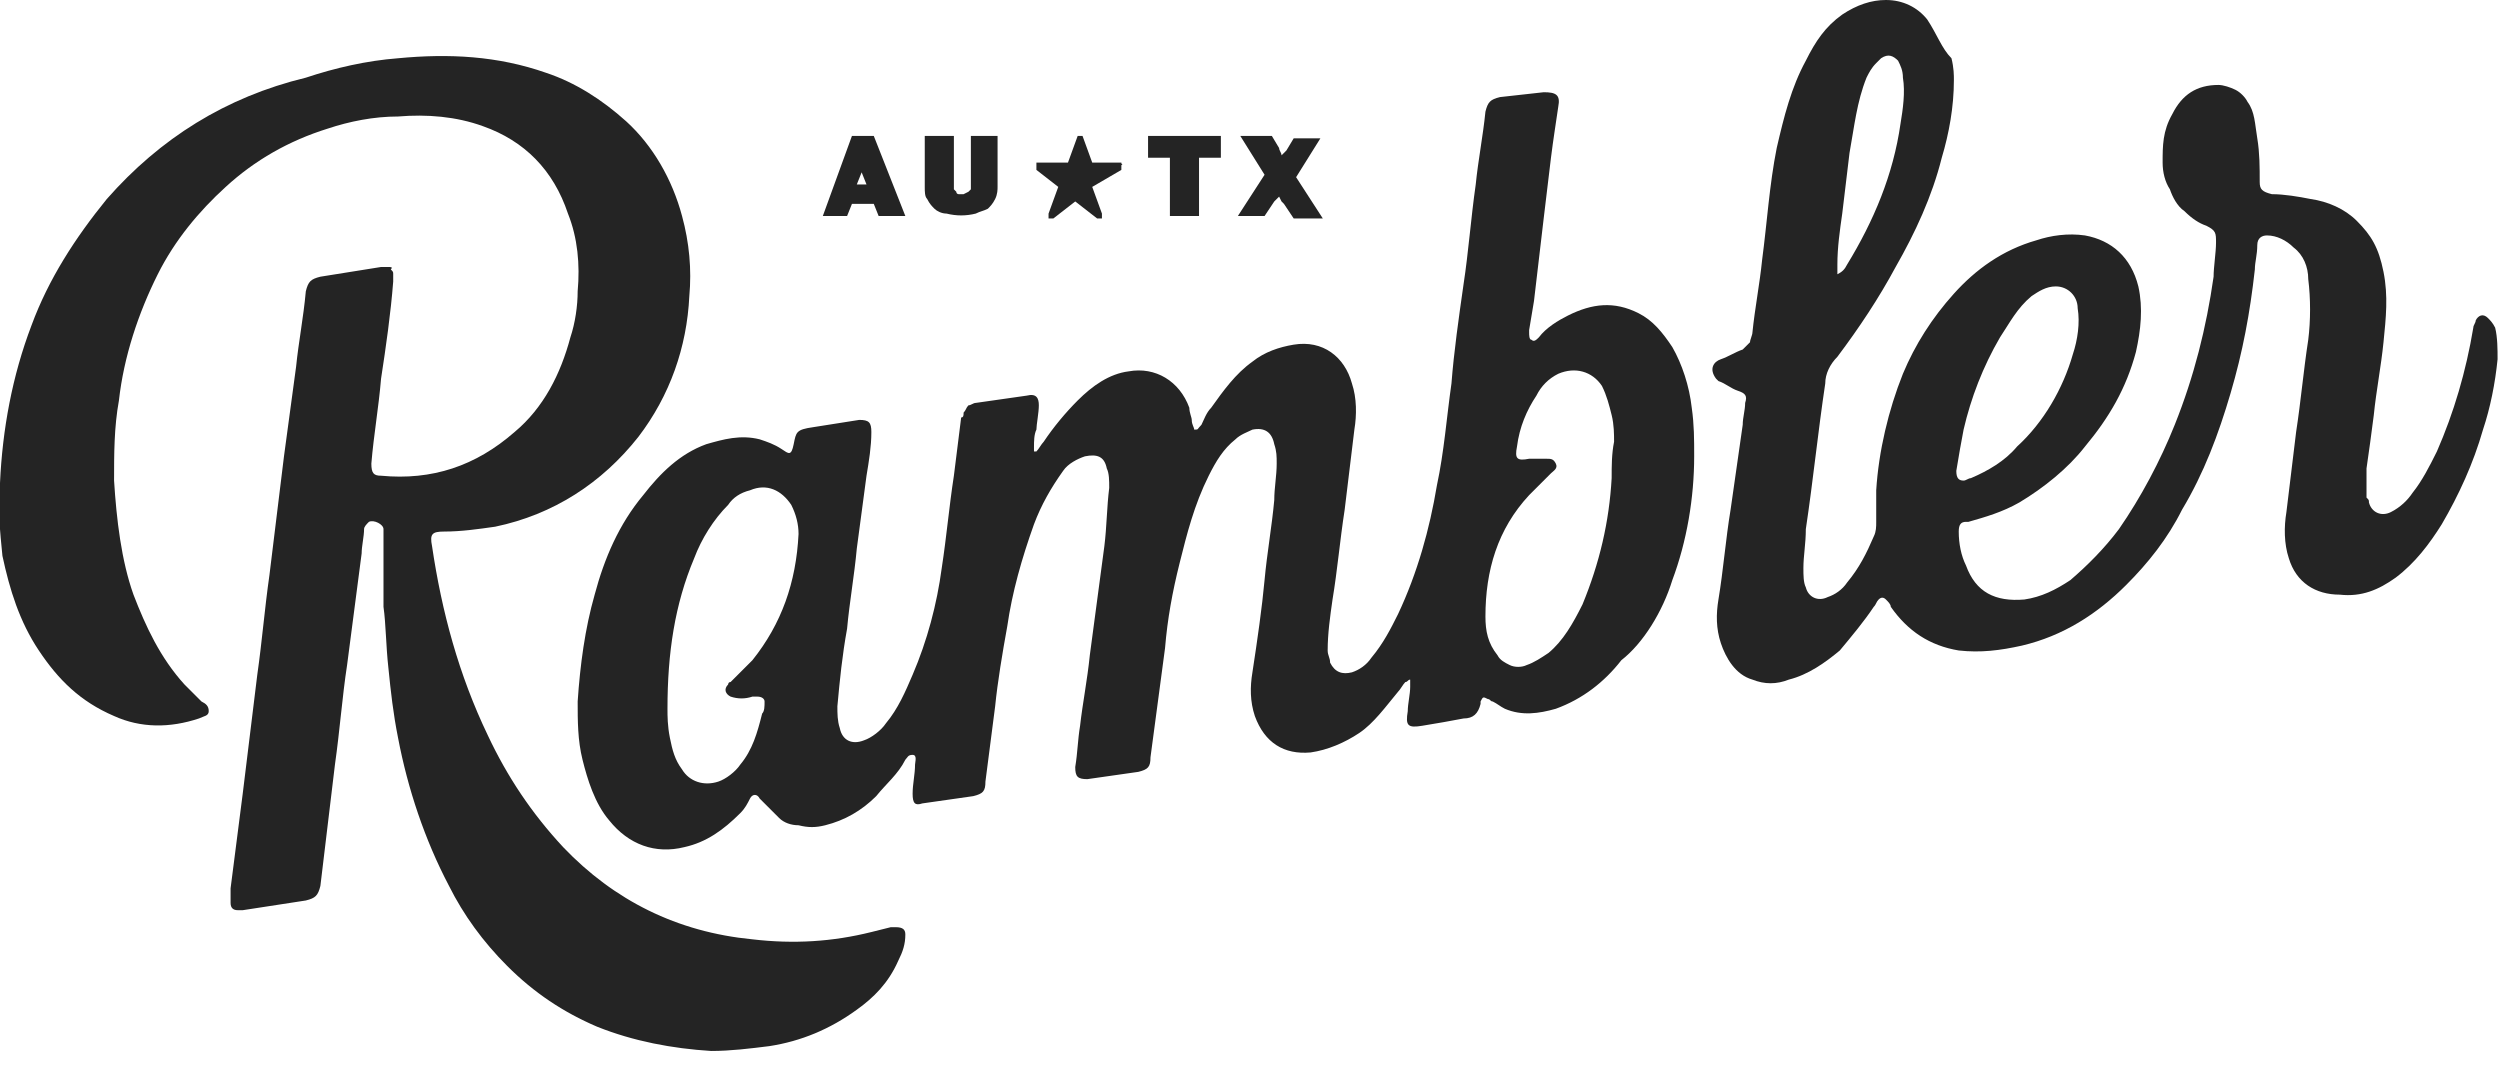
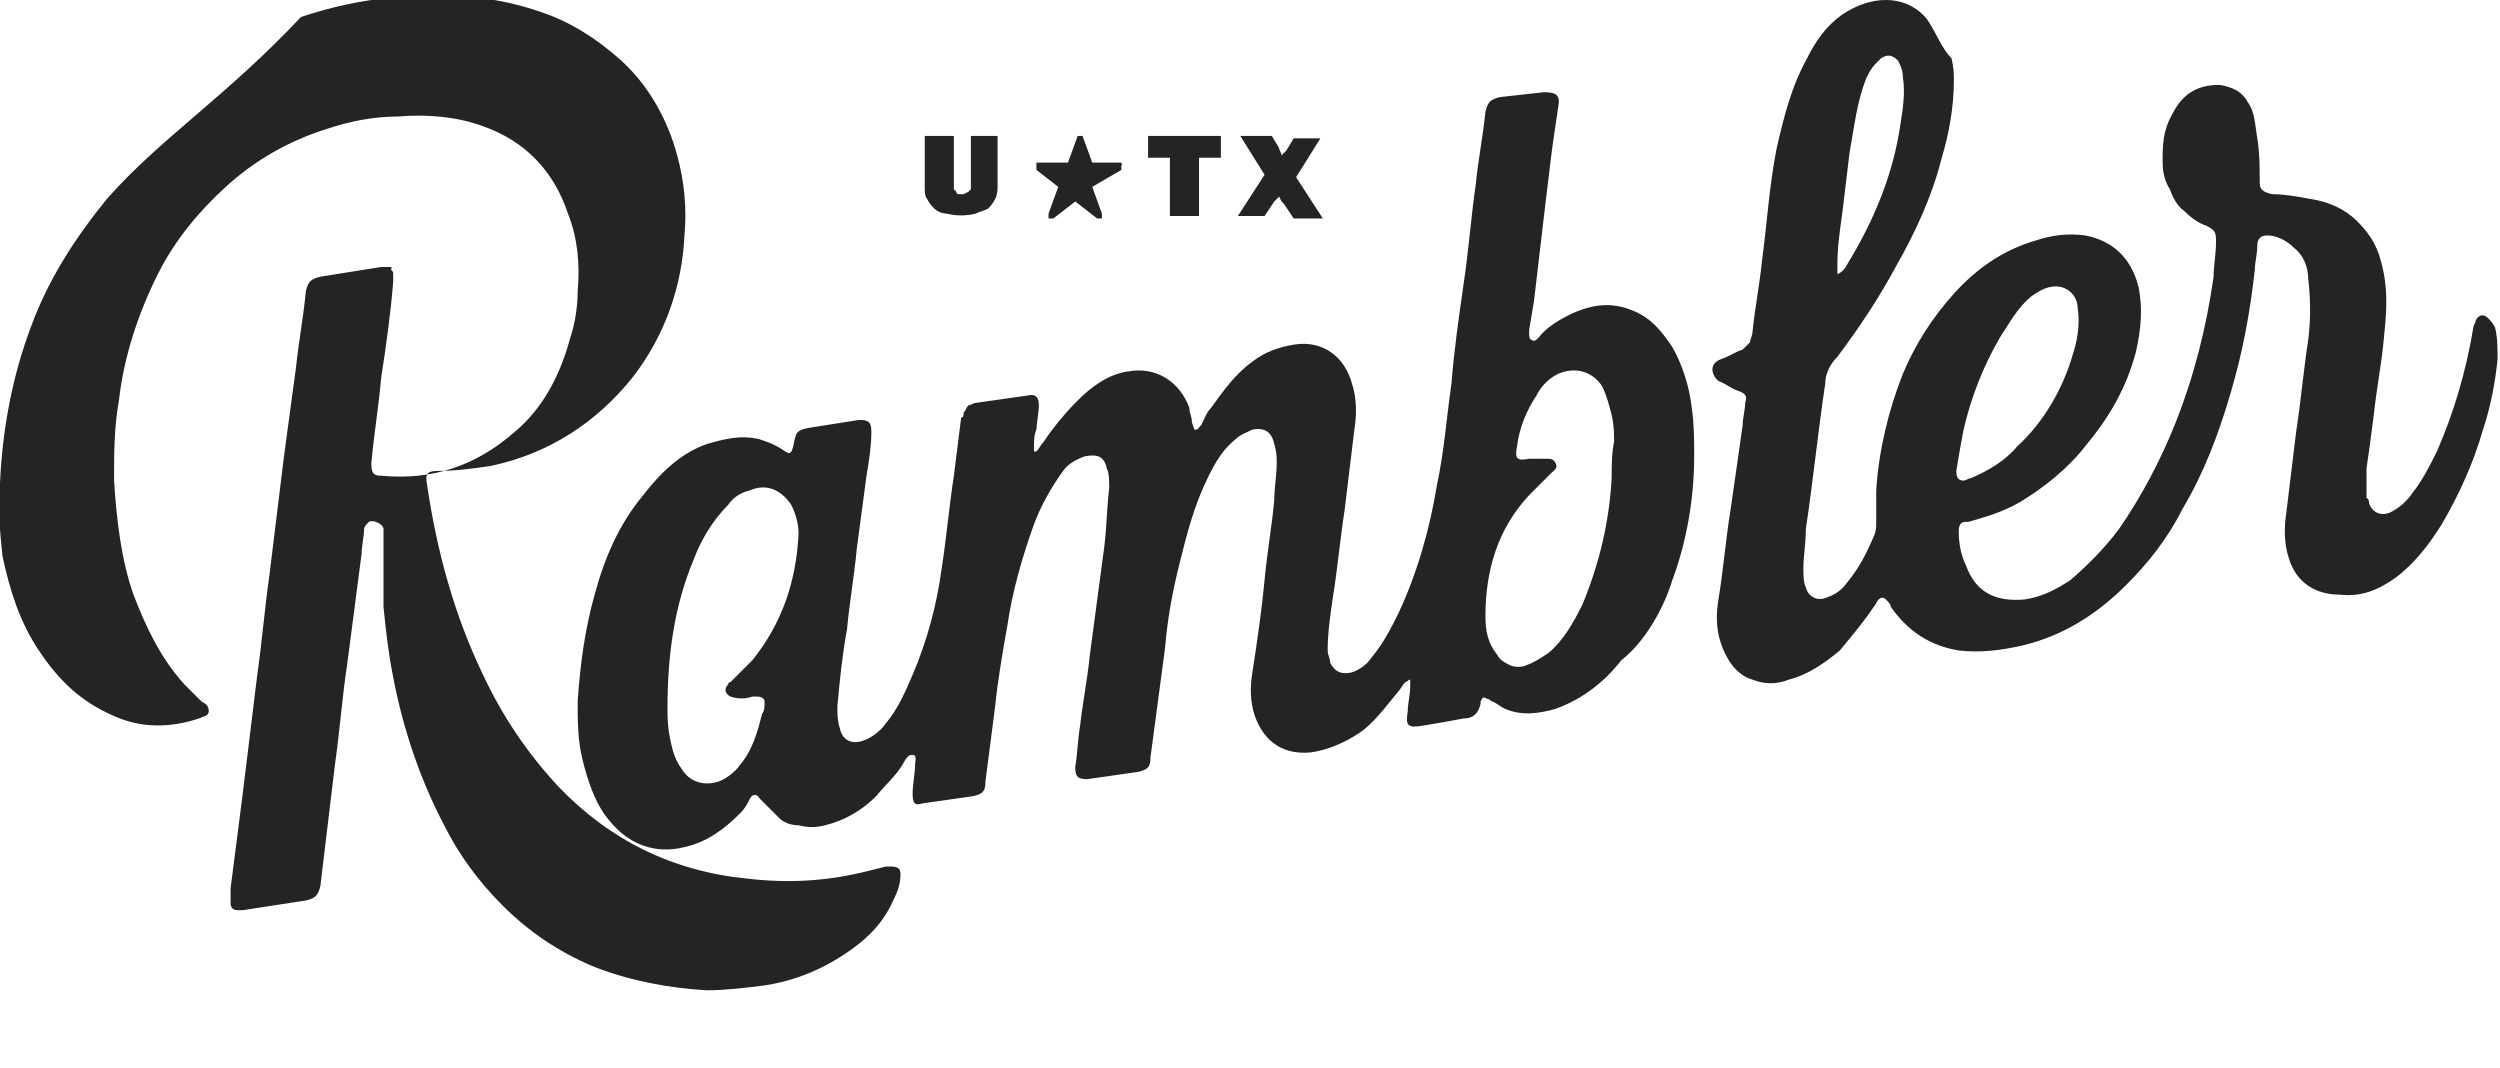
<svg xmlns="http://www.w3.org/2000/svg" version="1.1" id="Layer_1" x="0px" y="0px" viewBox="0 0 103 44" style="enable-background:new 0 0 103 44;" xml:space="preserve">
  <style type="text/css">
	.st0{fill:#242424;}
</style>
  <path class="st0" d="M66.4,19.7c-0.1,1.8-0.5,3.5-1.2,5.2c-0.4,0.8-0.8,1.5-1.4,2c-0.3,0.2-0.6,0.4-0.9,0.5c-0.2,0.1-0.5,0.1-0.7,0  c-0.2-0.1-0.4-0.2-0.5-0.4c-0.4-0.5-0.5-1-0.5-1.6c0-1.9,0.5-3.6,1.8-5c0.3-0.3,0.6-0.6,0.9-0.9c0.1-0.1,0.3-0.2,0.2-0.4  c-0.1-0.2-0.2-0.2-0.4-0.2c-0.2,0-0.5,0-0.7,0c-0.5,0.1-0.6,0-0.5-0.5c0.1-0.8,0.4-1.5,0.8-2.1c0.2-0.4,0.5-0.7,0.9-0.9  c0.7-0.3,1.4-0.1,1.8,0.5c0.2,0.4,0.3,0.8,0.4,1.2c0.1,0.4,0.1,0.8,0.1,1.1C66.4,18.7,66.4,19.2,66.4,19.7 M31,27.2  c-0.3,0.3-0.6,0.6-0.9,0.9c-0.1,0-0.1,0.1-0.1,0.1c-0.2,0.2-0.1,0.4,0.1,0.5c0.3,0.1,0.6,0.1,0.9,0l0.2,0c0.2,0,0.3,0.1,0.3,0.2  c0,0.2,0,0.4-0.1,0.5c-0.2,0.8-0.4,1.5-0.9,2.1c-0.2,0.3-0.6,0.6-0.9,0.7c-0.6,0.2-1.2,0-1.5-0.5c-0.3-0.4-0.4-0.8-0.5-1.3  c-0.1-0.5-0.1-0.9-0.1-1.2c0-2.3,0.3-4.3,1.1-6.2c0.3-0.8,0.8-1.6,1.4-2.2c0.2-0.3,0.5-0.5,0.9-0.6c0.7-0.3,1.3,0,1.7,0.6  c0.2,0.4,0.3,0.8,0.3,1.2C32.8,24,32.2,25.7,31,27.2 M68.9,23.9c0.6-1.6,0.9-3.4,0.9-5.1c0-0.7,0-1.3-0.1-2  c-0.1-0.9-0.4-1.8-0.8-2.5c-0.4-0.6-0.8-1.1-1.4-1.4c-1-0.5-1.9-0.4-2.9,0.1c-0.4,0.2-0.9,0.5-1.2,0.9c-0.1,0.1-0.2,0.2-0.3,0.1  c-0.1,0-0.1-0.2-0.1-0.3c0,0,0,0,0-0.1l0.2-1.2L63.6,9c0.1-0.8,0.2-1.7,0.3-2.5c0.1-0.8,0.2-1.4,0.3-2.1c0.1-0.5-0.1-0.6-0.6-0.6  L61.8,4c-0.4,0.1-0.5,0.2-0.6,0.6c-0.1,1-0.3,2-0.4,3c-0.2,1.4-0.3,2.8-0.5,4.1c-0.2,1.4-0.4,2.8-0.5,4.1c-0.2,1.4-0.3,2.8-0.6,4.2  c-0.3,1.8-0.8,3.6-1.6,5.3c-0.3,0.6-0.6,1.2-1.1,1.8c-0.2,0.3-0.5,0.5-0.8,0.6c-0.4,0.1-0.7,0-0.9-0.4c0-0.2-0.1-0.3-0.1-0.5  c0-0.7,0.1-1.4,0.2-2.1c0.2-1.2,0.3-2.4,0.5-3.7l0.4-3.3c0.1-0.6,0.1-1.3-0.1-1.9c-0.3-1.1-1.2-1.8-2.4-1.6  c-0.6,0.1-1.2,0.3-1.7,0.7c-0.7,0.5-1.2,1.2-1.7,1.9c-0.2,0.2-0.3,0.5-0.4,0.7c-0.2,0.2-0.1,0.2-0.3,0.2c0-0.1-0.1-0.2-0.1-0.4  c0-0.1-0.1-0.3-0.1-0.5c-0.4-1.1-1.4-1.7-2.5-1.5c-0.8,0.1-1.5,0.6-2.1,1.2c-0.5,0.5-1,1.1-1.4,1.7c-0.1,0.1-0.2,0.3-0.3,0.4l-0.1,0  c0-0.1,0-0.1,0-0.2c0-0.2,0-0.5,0.1-0.7c0-0.2,0.1-0.7,0.1-1c0-0.3-0.1-0.5-0.5-0.4l-2.1,0.3c-0.1,0-0.2,0.1-0.3,0.1  c-0.1,0.1-0.1,0.2-0.2,0.3c0,0.1,0,0.2-0.1,0.2c-0.1,0.8-0.2,1.6-0.3,2.4c-0.2,1.3-0.3,2.5-0.5,3.8c-0.2,1.5-0.6,3-1.2,4.4  c-0.3,0.7-0.6,1.4-1.1,2c-0.2,0.3-0.6,0.6-0.9,0.7c-0.5,0.2-0.9,0-1-0.5c-0.1-0.3-0.1-0.6-0.1-0.9c0.1-1.1,0.2-2.1,0.4-3.2  c0.1-1.1,0.3-2.2,0.4-3.3l0.4-3c0.1-0.6,0.2-1.2,0.2-1.8c0-0.4-0.1-0.5-0.5-0.5l-1.9,0.3c-0.7,0.1-0.7,0.2-0.8,0.7  c-0.1,0.5-0.2,0.4-0.5,0.2c-0.3-0.2-0.6-0.3-0.9-0.4c-0.8-0.2-1.5,0-2.2,0.2c-1.1,0.4-1.9,1.2-2.6,2.1c-1,1.2-1.6,2.6-2,4.1  c-0.4,1.4-0.6,2.9-0.7,4.4c0,0.8,0,1.6,0.2,2.4c0.2,0.8,0.5,1.8,1.1,2.5c0.8,1,1.9,1.4,3.1,1.1c0.9-0.2,1.6-0.7,2.3-1.4  c0.2-0.2,0.3-0.4,0.4-0.6c0.1-0.2,0.3-0.2,0.4,0l0.2,0.2c0.2,0.2,0.4,0.4,0.6,0.6c0.2,0.2,0.5,0.3,0.8,0.3c0.4,0.1,0.7,0.1,1.1,0  c0.8-0.2,1.5-0.6,2.1-1.2c0.4-0.5,0.9-0.9,1.2-1.5c0.1-0.1,0.1-0.2,0.3-0.2c0.2,0,0.1,0.3,0.1,0.4c0,0.4-0.1,0.8-0.1,1.2  c0,0.4,0.1,0.5,0.4,0.4l2.1-0.3c0.4-0.1,0.5-0.2,0.5-0.6l0.4-3.1c0.1-1,0.3-2.2,0.5-3.3c0.2-1.4,0.6-2.8,1.1-4.2  c0.3-0.8,0.7-1.5,1.2-2.2c0.2-0.3,0.6-0.5,0.9-0.6c0.5-0.1,0.8,0,0.9,0.5c0.1,0.2,0.1,0.5,0.1,0.8c-0.1,0.8-0.1,1.6-0.2,2.4  c-0.2,1.5-0.4,3-0.6,4.5c-0.1,1-0.3,2-0.4,2.9c-0.1,0.6-0.1,1.1-0.2,1.7c0,0.4,0.1,0.5,0.5,0.5c0.7-0.1,1.4-0.2,2.1-0.3  c0.4-0.1,0.5-0.2,0.5-0.6c0.2-1.5,0.4-3,0.6-4.5c0.1-1.2,0.3-2.3,0.6-3.5c0.3-1.2,0.6-2.4,1.2-3.6c0.3-0.6,0.6-1.1,1.1-1.5  c0.2-0.2,0.5-0.3,0.7-0.4c0.5-0.1,0.8,0.1,0.9,0.6c0.1,0.3,0.1,0.5,0.1,0.8c0,0.5-0.1,1-0.1,1.5c-0.1,1.1-0.3,2.2-0.4,3.3  c-0.1,1.1-0.3,2.5-0.5,3.8c-0.1,0.6-0.1,1.2,0.1,1.8c0.4,1.1,1.2,1.6,2.3,1.5c0.7-0.1,1.4-0.4,2-0.8c0.6-0.4,1.1-1.1,1.6-1.7  c0.1-0.1,0.2-0.3,0.3-0.4c0.1,0,0.1-0.1,0.2-0.1c0,0.1,0,0.2,0,0.3c0,0.3-0.1,0.7-0.1,1c-0.1,0.6,0,0.7,0.6,0.6  c0.6-0.1,1.2-0.2,1.7-0.3c0.4,0,0.6-0.2,0.7-0.6l0-0.1c0.1-0.2,0.1-0.2,0.3-0.1c0.1,0,0.1,0.1,0.2,0.1c0.2,0.1,0.3,0.2,0.5,0.3  c0.7,0.3,1.4,0.2,2.1,0c1.1-0.4,2-1.1,2.7-2C67.7,26.5,68.5,25.2,68.9,23.9" />
-   <path class="st0" d="M1.6,26.8c0.8,1.2,1.7,2.1,3.1,2.7C5.8,30,7,30,8.2,29.6c0.2-0.1,0.4-0.1,0.4-0.3c0-0.2-0.1-0.3-0.3-0.4  c-0.1-0.1-0.5-0.5-0.7-0.7c-1-1.1-1.6-2.4-2.1-3.7c-0.5-1.4-0.7-3.1-0.8-4.7c0-1.1,0-2.2,0.2-3.3c0.2-1.8,0.8-3.6,1.6-5.2  c0.7-1.4,1.7-2.6,2.8-3.6c1.2-1.1,2.6-1.9,4.2-2.4c0.9-0.3,1.9-0.5,2.9-0.5c1.2-0.1,2.4,0,3.5,0.4c1.7,0.6,2.9,1.8,3.5,3.6  c0.4,1,0.5,2.1,0.4,3.2c0,0.6-0.1,1.3-0.3,1.9c-0.4,1.5-1.1,2.9-2.3,3.9c-1.6,1.4-3.4,2-5.5,1.8c-0.3,0-0.4-0.1-0.4-0.5  c0.1-1.2,0.3-2.3,0.4-3.5c0.2-1.3,0.4-2.7,0.5-4c0-0.1,0-0.2,0-0.3c0-0.1,0-0.1-0.1-0.2C16.2,11,16.1,11,16,11c-0.1,0-0.2,0-0.3,0  l-2.5,0.4c-0.4,0.1-0.5,0.2-0.6,0.6c-0.1,1.1-0.3,2.1-0.4,3.1l-0.5,3.7c-0.2,1.6-0.4,3.3-0.6,4.9c-0.2,1.4-0.3,2.7-0.5,4.1  c-0.2,1.6-0.4,3.3-0.6,4.9l-0.5,3.9c0,0.2,0,0.4,0,0.6c0,0.2,0.1,0.3,0.3,0.3H10l2.6-0.4c0.4-0.1,0.5-0.2,0.6-0.6  c0.2-1.7,0.4-3.3,0.6-5c0.2-1.4,0.3-2.8,0.5-4.1l0.6-4.6c0-0.3,0.1-0.7,0.1-1c0-0.1,0.1-0.2,0.2-0.3c0.2-0.1,0.6,0.1,0.6,0.3  c0,0.2,0,0.3,0,0.5c0,0.8,0,1.7,0,2.7c0.1,0.7,0.1,1.6,0.2,2.5c0.1,1,0.2,1.9,0.4,2.9c0.4,2.1,1.1,4.2,2.1,6.1  c0.6,1.2,1.4,2.3,2.4,3.3c1.1,1.1,2.3,1.9,3.7,2.5c1.5,0.6,3.1,0.9,4.7,1c0.8,0,1.6-0.1,2.4-0.2c1.3-0.2,2.5-0.7,3.6-1.5  c0.7-0.5,1.3-1.1,1.7-2c0.2-0.4,0.3-0.7,0.3-1.1c0-0.2-0.1-0.3-0.4-0.3l-0.2,0l-0.8,0.2c-1.6,0.4-3.2,0.5-4.9,0.3  c-3.1-0.3-5.7-1.6-7.8-3.8c-1.3-1.4-2.3-2.9-3.1-4.6c-1.2-2.5-1.9-5.1-2.3-7.8c-0.1-0.5,0-0.6,0.5-0.6c0.7,0,1.4-0.1,2.1-0.2  c2.4-0.5,4.4-1.8,5.9-3.7c1.3-1.7,2-3.7,2.1-5.8c0.1-1.1,0-2.2-0.3-3.3c-0.4-1.5-1.2-2.9-2.3-3.9c-1-0.9-2.1-1.6-3.3-2  c-2-0.7-4-0.8-6.1-0.6c-1.3,0.1-2.6,0.4-3.8,0.8C9.3,4,6.6,5.7,4.4,8.2C3.1,9.8,2,11.5,1.3,13.4c-0.8,2.1-1.2,4.3-1.3,6.5  c-0.1,1,0,2,0.1,3C0.4,24.3,0.8,25.6,1.6,26.8" />
+   <path class="st0" d="M1.6,26.8c0.8,1.2,1.7,2.1,3.1,2.7C5.8,30,7,30,8.2,29.6c0.2-0.1,0.4-0.1,0.4-0.3c0-0.2-0.1-0.3-0.3-0.4  c-0.1-0.1-0.5-0.5-0.7-0.7c-1-1.1-1.6-2.4-2.1-3.7c-0.5-1.4-0.7-3.1-0.8-4.7c0-1.1,0-2.2,0.2-3.3c0.2-1.8,0.8-3.6,1.6-5.2  c0.7-1.4,1.7-2.6,2.8-3.6c1.2-1.1,2.6-1.9,4.2-2.4c0.9-0.3,1.9-0.5,2.9-0.5c1.2-0.1,2.4,0,3.5,0.4c1.7,0.6,2.9,1.8,3.5,3.6  c0.4,1,0.5,2.1,0.4,3.2c0,0.6-0.1,1.3-0.3,1.9c-0.4,1.5-1.1,2.9-2.3,3.9c-1.6,1.4-3.4,2-5.5,1.8c-0.3,0-0.4-0.1-0.4-0.5  c0.1-1.2,0.3-2.3,0.4-3.5c0.2-1.3,0.4-2.7,0.5-4c0-0.1,0-0.2,0-0.3c0-0.1,0-0.1-0.1-0.2C16.2,11,16.1,11,16,11c-0.1,0-0.2,0-0.3,0  l-2.5,0.4c-0.4,0.1-0.5,0.2-0.6,0.6c-0.1,1.1-0.3,2.1-0.4,3.1l-0.5,3.7c-0.2,1.6-0.4,3.3-0.6,4.9c-0.2,1.4-0.3,2.7-0.5,4.1  c-0.2,1.6-0.4,3.3-0.6,4.9l-0.5,3.9c0,0.2,0,0.4,0,0.6c0,0.2,0.1,0.3,0.3,0.3H10l2.6-0.4c0.4-0.1,0.5-0.2,0.6-0.6  c0.2-1.7,0.4-3.3,0.6-5c0.2-1.4,0.3-2.8,0.5-4.1l0.6-4.6c0-0.3,0.1-0.7,0.1-1c0-0.1,0.1-0.2,0.2-0.3c0.2-0.1,0.6,0.1,0.6,0.3  c0,0.2,0,0.3,0,0.5c0,0.8,0,1.7,0,2.7c0.1,1,0.2,1.9,0.4,2.9c0.4,2.1,1.1,4.2,2.1,6.1  c0.6,1.2,1.4,2.3,2.4,3.3c1.1,1.1,2.3,1.9,3.7,2.5c1.5,0.6,3.1,0.9,4.7,1c0.8,0,1.6-0.1,2.4-0.2c1.3-0.2,2.5-0.7,3.6-1.5  c0.7-0.5,1.3-1.1,1.7-2c0.2-0.4,0.3-0.7,0.3-1.1c0-0.2-0.1-0.3-0.4-0.3l-0.2,0l-0.8,0.2c-1.6,0.4-3.2,0.5-4.9,0.3  c-3.1-0.3-5.7-1.6-7.8-3.8c-1.3-1.4-2.3-2.9-3.1-4.6c-1.2-2.5-1.9-5.1-2.3-7.8c-0.1-0.5,0-0.6,0.5-0.6c0.7,0,1.4-0.1,2.1-0.2  c2.4-0.5,4.4-1.8,5.9-3.7c1.3-1.7,2-3.7,2.1-5.8c0.1-1.1,0-2.2-0.3-3.3c-0.4-1.5-1.2-2.9-2.3-3.9c-1-0.9-2.1-1.6-3.3-2  c-2-0.7-4-0.8-6.1-0.6c-1.3,0.1-2.6,0.4-3.8,0.8C9.3,4,6.6,5.7,4.4,8.2C3.1,9.8,2,11.5,1.3,13.4c-0.8,2.1-1.2,4.3-1.3,6.5  c-0.1,1,0,2,0.1,3C0.4,24.3,0.8,25.6,1.6,26.8" />
  <path class="st0" d="M75.9,8.8c0.1-0.8,0.2-1.7,0.3-2.5c0.2-1.1,0.3-2.1,0.7-3.1c0.1-0.2,0.2-0.4,0.4-0.6c0.1-0.1,0.1-0.1,0.2-0.2  c0.3-0.2,0.5-0.1,0.7,0.1c0.1,0.2,0.2,0.4,0.2,0.7c0.1,0.6,0,1.3-0.1,1.9c-0.3,2.1-1.1,4-2.2,5.8c-0.1,0.2-0.2,0.3-0.4,0.4  c0-0.1,0-0.2,0-0.4C75.7,10.2,75.8,9.5,75.9,8.8 M80.6,19.4c0.1-0.6,0.2-1.2,0.3-1.7c0.3-1.3,0.8-2.6,1.5-3.8  c0.4-0.6,0.7-1.2,1.3-1.7c0.3-0.2,0.6-0.4,1-0.4c0.5,0,0.9,0.4,0.9,0.9c0.1,0.6,0,1.3-0.2,1.9c-0.4,1.4-1.2,2.8-2.3,3.8  c-0.5,0.6-1.2,1-1.9,1.3c-0.1,0-0.2,0.1-0.3,0.1C80.7,19.8,80.6,19.7,80.6,19.4 M98.7,23.8c0.8-0.6,1.4-1.4,1.9-2.2  c0.7-1.2,1.3-2.5,1.7-3.9c0.3-0.9,0.5-1.9,0.6-2.9c0-0.4,0-0.9-0.1-1.3c-0.1-0.2-0.2-0.3-0.3-0.4c-0.2-0.2-0.4-0.1-0.5,0.1  c0,0.1-0.1,0.2-0.1,0.3c-0.3,1.8-0.8,3.5-1.5,5.1c-0.3,0.6-0.6,1.2-1,1.7c-0.2,0.3-0.5,0.6-0.9,0.8c-0.4,0.2-0.8,0-0.9-0.4  c0-0.1,0-0.1-0.1-0.2c0-0.4,0-0.8,0-1.2c0.1-0.7,0.2-1.4,0.3-2.2c0.1-1,0.3-2,0.4-3c0.1-1,0.2-1.9,0-2.9c-0.2-1-0.5-1.5-1.1-2.1  c-0.5-0.5-1.2-0.8-1.9-0.9c-0.5-0.1-1.1-0.2-1.6-0.2c-0.4-0.1-0.5-0.2-0.5-0.5c0-0.6,0-1.2-0.1-1.8c-0.1-0.6-0.1-1.1-0.4-1.5  c-0.1-0.2-0.3-0.4-0.5-0.5c-0.2-0.1-0.5-0.2-0.7-0.2c-0.9,0-1.5,0.4-1.9,1.2c-0.4,0.7-0.4,1.3-0.4,2c0,0.4,0.1,0.8,0.3,1.1  c0.1,0.3,0.3,0.7,0.6,0.9c0.3,0.3,0.6,0.5,0.9,0.6c0.4,0.2,0.4,0.3,0.4,0.7c0,0.4-0.1,1-0.1,1.4c-0.3,2.1-0.8,4.1-1.6,6.1  c-0.6,1.5-1.4,3-2.3,4.3c-0.6,0.8-1.3,1.5-2,2.1c-0.6,0.4-1.2,0.7-1.9,0.8c-1.2,0.1-2-0.3-2.4-1.4c-0.2-0.4-0.3-0.9-0.3-1.4  c0-0.3,0.1-0.4,0.3-0.4l0.1,0c0.7-0.2,1.4-0.4,2.1-0.8c1-0.6,2-1.4,2.7-2.3c1-1.2,1.7-2.4,2.1-3.9c0.2-0.9,0.3-1.8,0.1-2.7  c-0.3-1.2-1.1-1.9-2.2-2.1c-0.7-0.1-1.4,0-2,0.2c-1.4,0.4-2.5,1.2-3.4,2.2c-0.9,1-1.6,2.1-2.1,3.3c-0.6,1.5-1,3.2-1.1,4.8  c0,0.4,0,0.9,0,1.3c0,0.2,0,0.4-0.1,0.6c-0.3,0.7-0.6,1.3-1.1,1.9c-0.2,0.3-0.5,0.5-0.8,0.6c-0.4,0.2-0.8,0-0.9-0.4  c-0.1-0.2-0.1-0.5-0.1-0.8c0-0.5,0.1-1,0.1-1.6c0.3-2,0.5-4,0.8-6c0-0.4,0.2-0.8,0.5-1.1c0.9-1.2,1.7-2.4,2.4-3.7  c0.8-1.4,1.5-2.9,1.9-4.5c0.3-1,0.5-2.1,0.5-3.2c0-0.2,0-0.5-0.1-0.9C80,2,79.8,1.4,79.4,0.8C79,0.3,78.4,0,77.7,0  c-0.6,0-1.2,0.2-1.8,0.6c-0.7,0.5-1.1,1.1-1.5,1.9c-0.6,1.1-0.9,2.3-1.2,3.6c-0.3,1.5-0.4,3.1-0.6,4.6c-0.1,1-0.3,2-0.4,3  c0,0.1-0.1,0.3-0.1,0.4c-0.1,0.1-0.2,0.2-0.3,0.3c-0.3,0.1-0.6,0.3-0.9,0.4c-0.3,0.1-0.5,0.4-0.2,0.8c0,0,0.1,0.1,0.1,0.1  c0.3,0.1,0.5,0.3,0.8,0.4c0.3,0.1,0.4,0.2,0.3,0.5c0,0.3-0.1,0.6-0.1,0.9L71.3,21c-0.2,1.2-0.3,2.5-0.5,3.7  c-0.1,0.6-0.1,1.2,0.1,1.8s0.6,1.3,1.3,1.5c0.5,0.2,1,0.2,1.5,0c0.8-0.2,1.5-0.7,2.1-1.2c0.5-0.6,1-1.2,1.4-1.8  c0.1-0.1,0.1-0.2,0.2-0.3c0.1-0.1,0.2-0.1,0.3,0c0.1,0.1,0.2,0.2,0.2,0.3c0.7,1,1.6,1.6,2.8,1.8c0.9,0.1,1.7,0,2.6-0.2  c1.7-0.4,3.1-1.3,4.3-2.5c0.9-0.9,1.7-1.9,2.3-3.1c0.9-1.5,1.5-3.1,2-4.8c0.5-1.7,0.8-3.3,1-5.1c0-0.3,0.1-0.6,0.1-1  c0-0.3,0.2-0.4,0.4-0.4c0.4,0,0.8,0.2,1.1,0.5c0.4,0.3,0.6,0.8,0.6,1.3c0.1,0.8,0.1,1.7,0,2.5c-0.2,1.3-0.3,2.5-0.5,3.8l-0.4,3.3  c-0.1,0.6-0.1,1.3,0.1,1.9c0.3,1,1.1,1.5,2.1,1.5C97.3,24.6,98,24.3,98.7,23.8" />
  <path class="st0" d="M46.2,6.7H45l-0.4-1.1c0,0,0,0,0,0c0,0,0,0,0,0c0,0,0,0-0.1,0s0,0-0.1,0c0,0,0,0,0,0c0,0,0,0,0,0L44,6.7h-1.2  c0,0-0.1,0-0.1,0c0,0,0,0,0,0.1c0,0,0,0.1,0,0.1c0,0,0,0,0,0.1l0.9,0.7l-0.4,1.1c0,0,0,0.1,0,0.1c0,0,0,0,0,0.1c0,0,0,0,0.1,0  c0,0,0.1,0,0.1,0l0.9-0.7h0l0.9,0.7c0,0,0,0,0.1,0c0,0,0.1,0,0.1,0c0,0,0,0,0-0.1c0,0,0-0.1,0-0.1l-0.4-1.1L46.2,7c0,0,0,0,0-0.1  c0,0,0-0.1,0-0.1C46.3,6.8,46.2,6.8,46.2,6.7C46.2,6.7,46.2,6.7,46.2,6.7" />
-   <path class="st0" d="M35.3,7.6l0.2-0.5l0-0.1c0,0,0-0.1,0-0.1h0c0,0,0,0.1,0,0.1l0,0.1l0.2,0.5H35.3z M35.1,5.6l-1.2,3.3h1l0.2-0.5  h0.9l0.2,0.5h1.1L36,5.6H35.1z" />
  <path class="st0" d="M38.1,5.6v2.1c0,0.2,0,0.4,0.1,0.5c0.1,0.2,0.2,0.3,0.3,0.4c0.1,0.1,0.3,0.2,0.5,0.2c0.4,0.1,0.8,0.1,1.2,0  c0.2-0.1,0.3-0.1,0.5-0.2c0.1-0.1,0.2-0.2,0.3-0.4c0.1-0.2,0.1-0.4,0.1-0.5V5.6H40v2c0,0.1,0,0.1,0,0.2c0,0-0.1,0.1-0.1,0.1L39.7,8  l-0.1,0l-0.1,0c0,0-0.1,0-0.1-0.1c0,0-0.1-0.1-0.1-0.1c0-0.1,0-0.1,0-0.2v-2H38.1z" />
  <path class="st0" d="M48.3,8.9h1.1V6.5h0.9V5.6h-3v0.9h0.9V8.9z" />
  <path class="st0" d="M51.1,5.6l1,1.6L51,8.9h1.1l0.4-0.6l0.1-0.1l0.1-0.1h0l0.1,0.2l0.1,0.1l0.4,0.6h1.2l-1.1-1.7l1-1.6h-1.1  l-0.3,0.5l-0.1,0.1l-0.1,0.1h0c0-0.1-0.1-0.2-0.1-0.3l-0.3-0.5L51.1,5.6z" />
</svg>